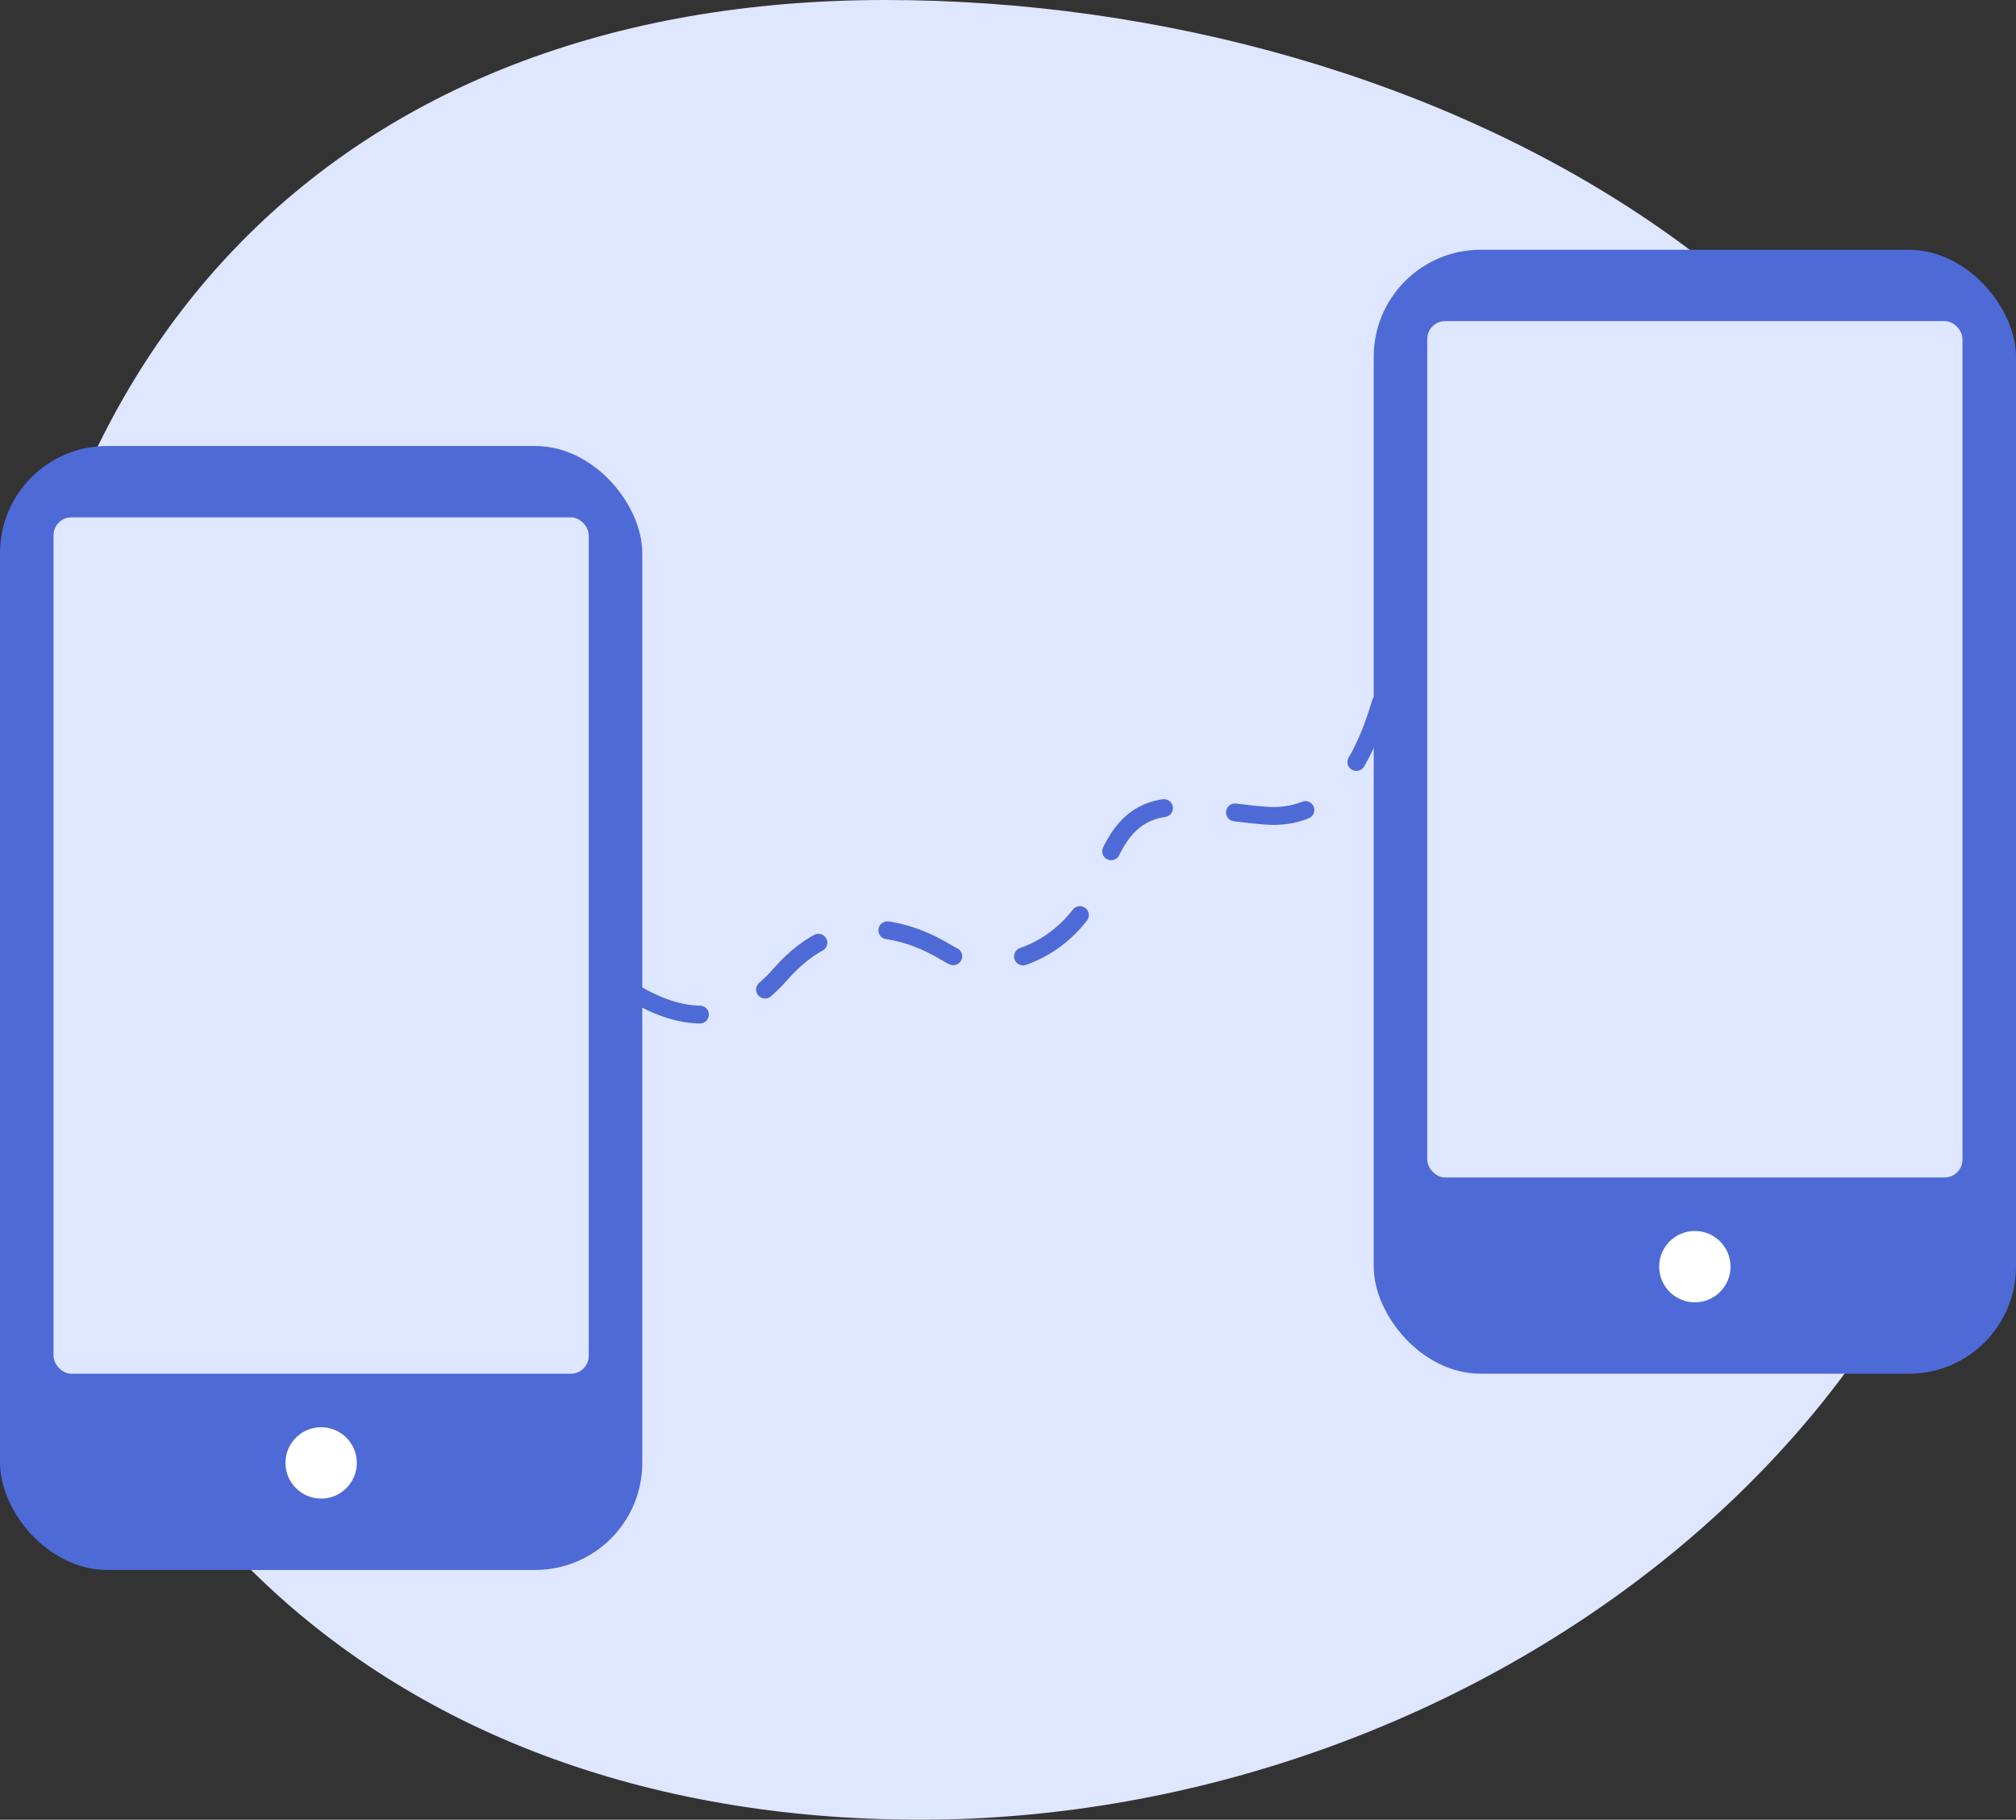
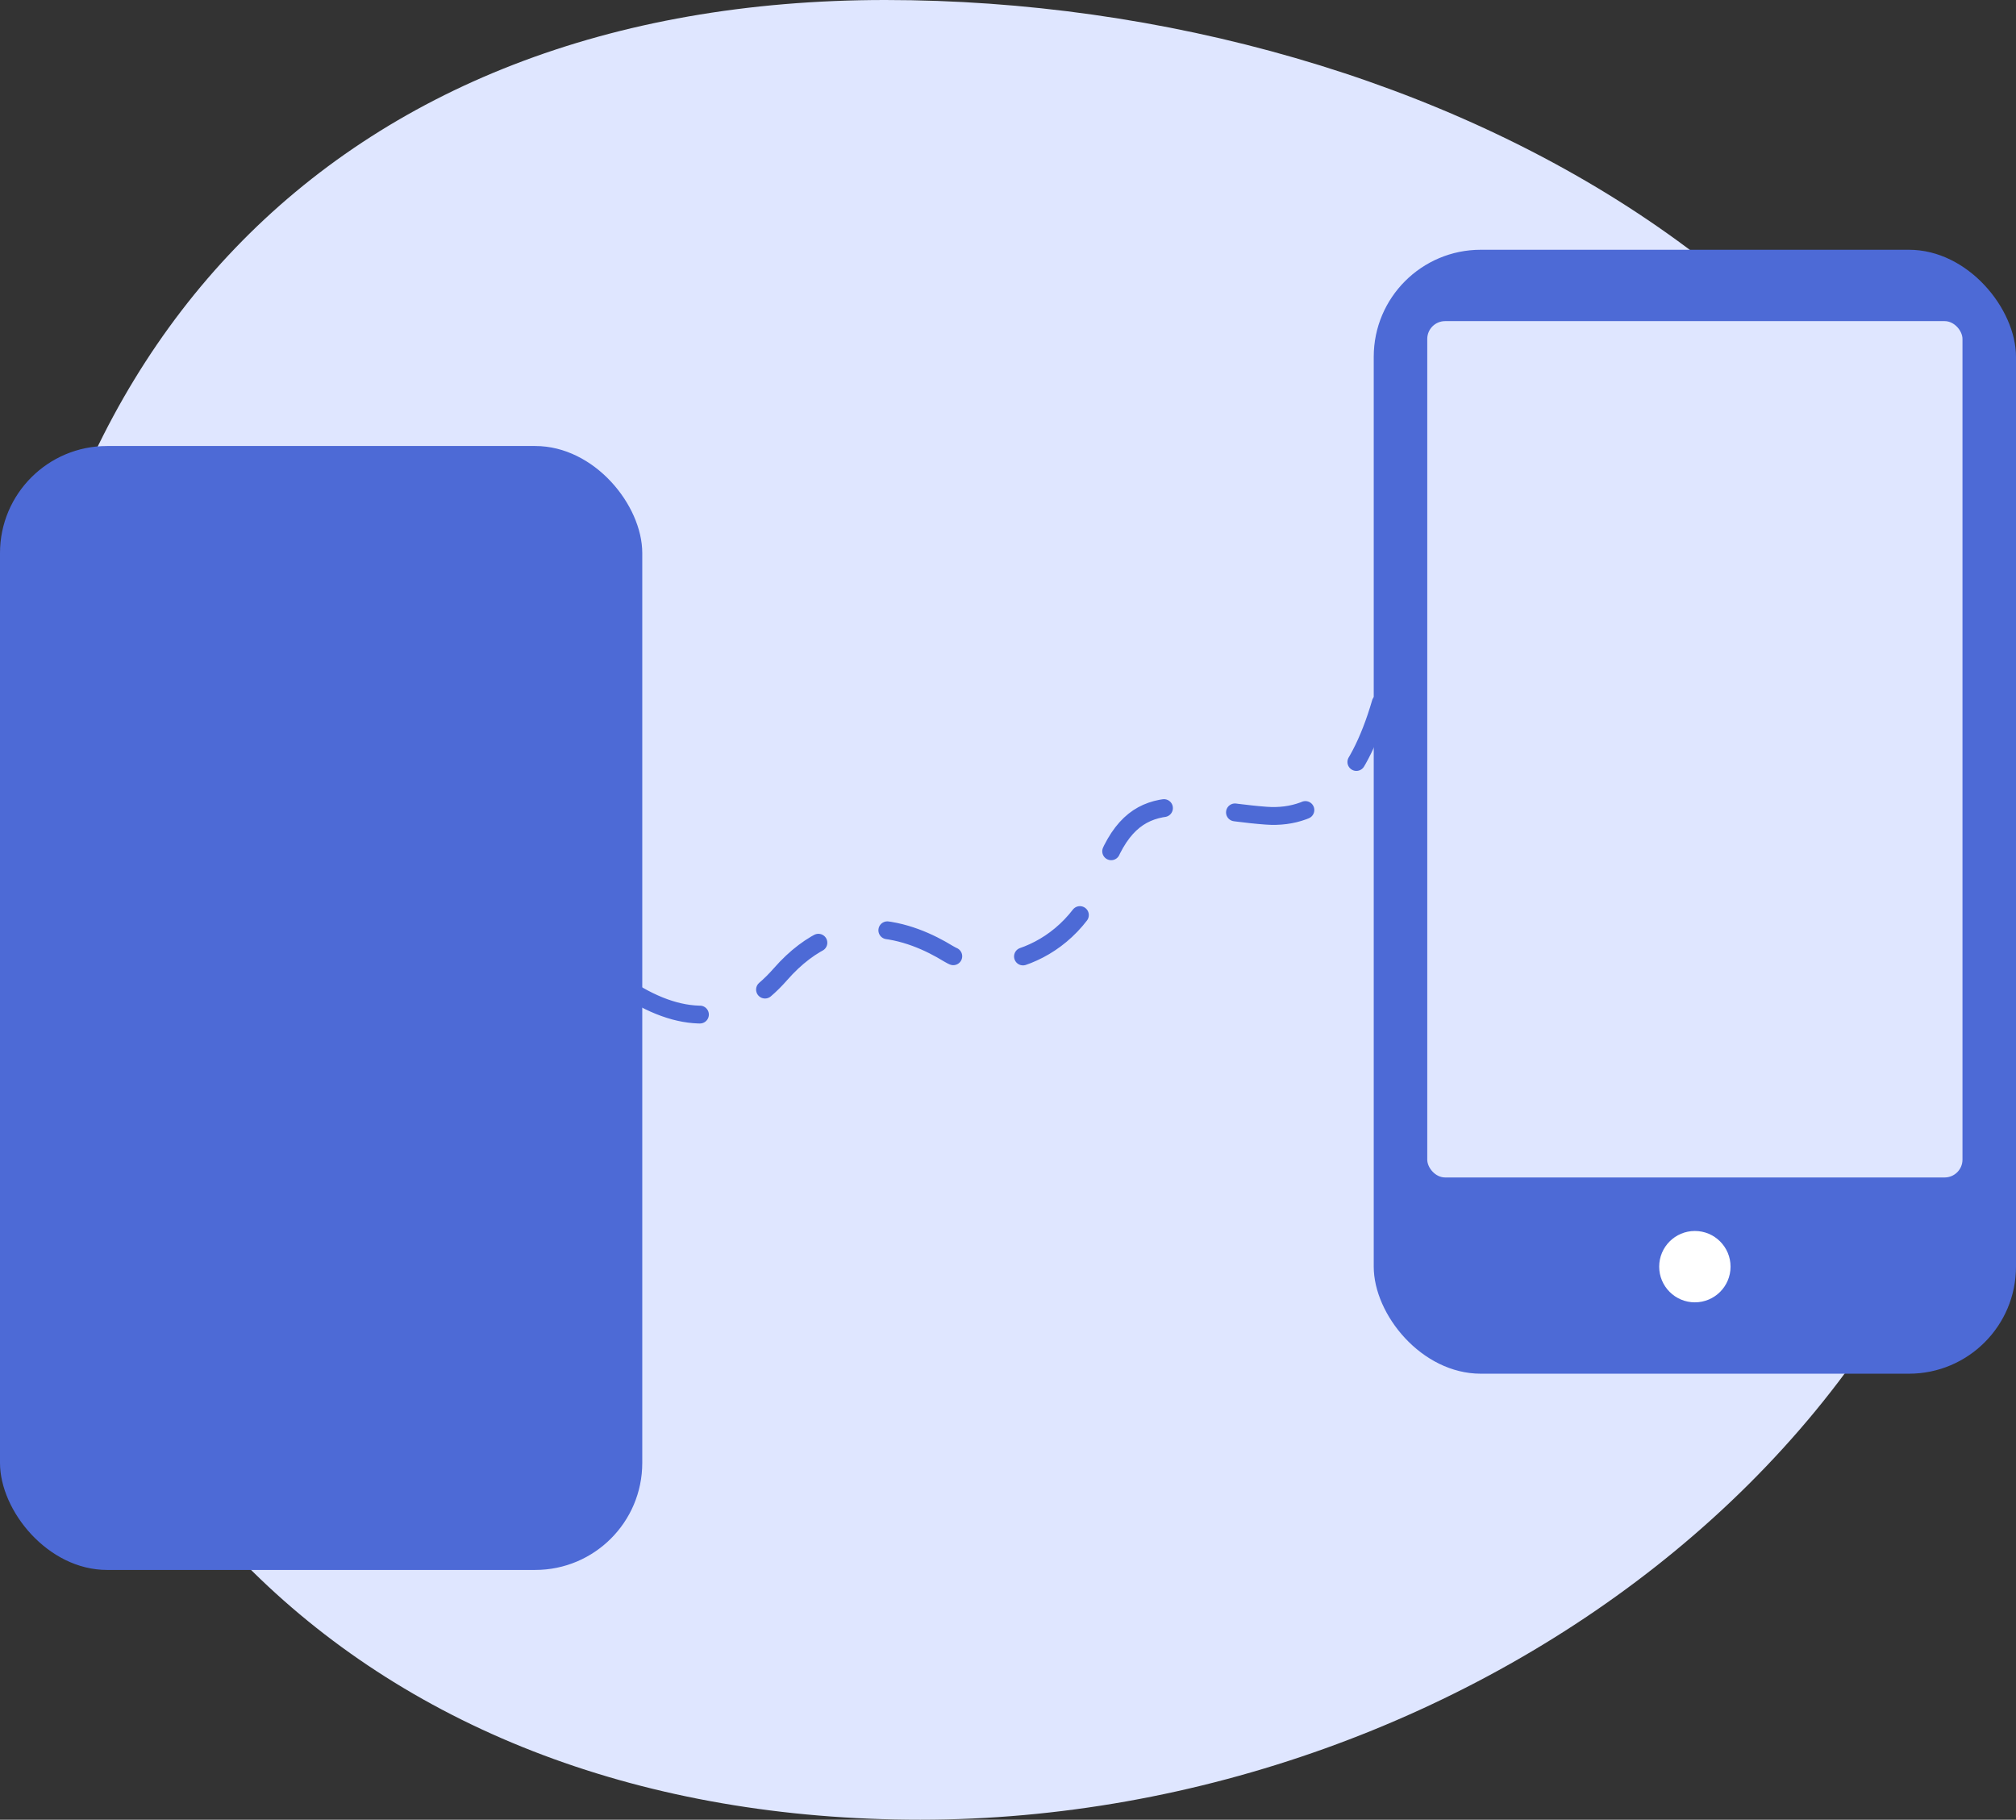
<svg xmlns="http://www.w3.org/2000/svg" width="113px" height="102px" viewBox="0 0 113 102">
  <rect x="0" y="0" width="113" height="102" fill="#333333" stroke="none" />
  <title>Group 5</title>
  <g id="Website-Chosen-Pages" stroke="none" stroke-width="1" fill="none" fill-rule="evenodd">
    <g id="Services-Page" transform="translate(-1189, -5338)">
      <g id="Group-5" transform="translate(1189, 5338)">
        <g id="Group-8-Copy" fill="#DFE6FF">
          <path d="M63.375,102 C94.387,102 113,81.909 113,51 C113,20.091 92.425,0 61.413,0 C30.401,0 0,22.459 0,53.368 C0,84.277 32.363,102 63.375,102 Z" id="Oval" transform="translate(56.5, 51) rotate(-180) translate(-56.5, -51) " />
        </g>
        <rect id="Rectangle" fill="#4D6AD6" x="0" y="25" width="36" height="63" rx="6" />
-         <rect id="Rectangle" fill="#DFE6FF" x="3" y="29" width="30" height="48" rx="1" />
-         <circle id="Oval" fill="#FFFFFF" cx="18" cy="82" r="2" />
        <rect id="Rectangle-Copy-3" fill="#4D6AD6" x="77" y="14" width="36" height="63" rx="6" />
        <rect id="Rectangle-Copy-2" fill="#DFE6FF" x="80" y="18" width="30" height="48" rx="1" />
        <circle id="Oval-Copy-32" fill="#FFFFFF" cx="95" cy="71" r="2" />
        <path d="M34.755,53 C37.698,55.333 40.474,55.333 43.084,53 C46.998,49.5 50.68,51.509 52.556,53 C54.433,54.491 59.402,54.291 61.719,49.5 C64.036,44.709 66.778,46.625 71.188,47.5 C74.129,48.083 76.509,46.25 78.33,42" id="Path-3" stroke="#4D6AD6" stroke-linecap="round" stroke-dasharray="4" transform="translate(56.543, 48.375) rotate(-7) translate(-56.543, -48.375) " />
      </g>
    </g>
  </g>
</svg>